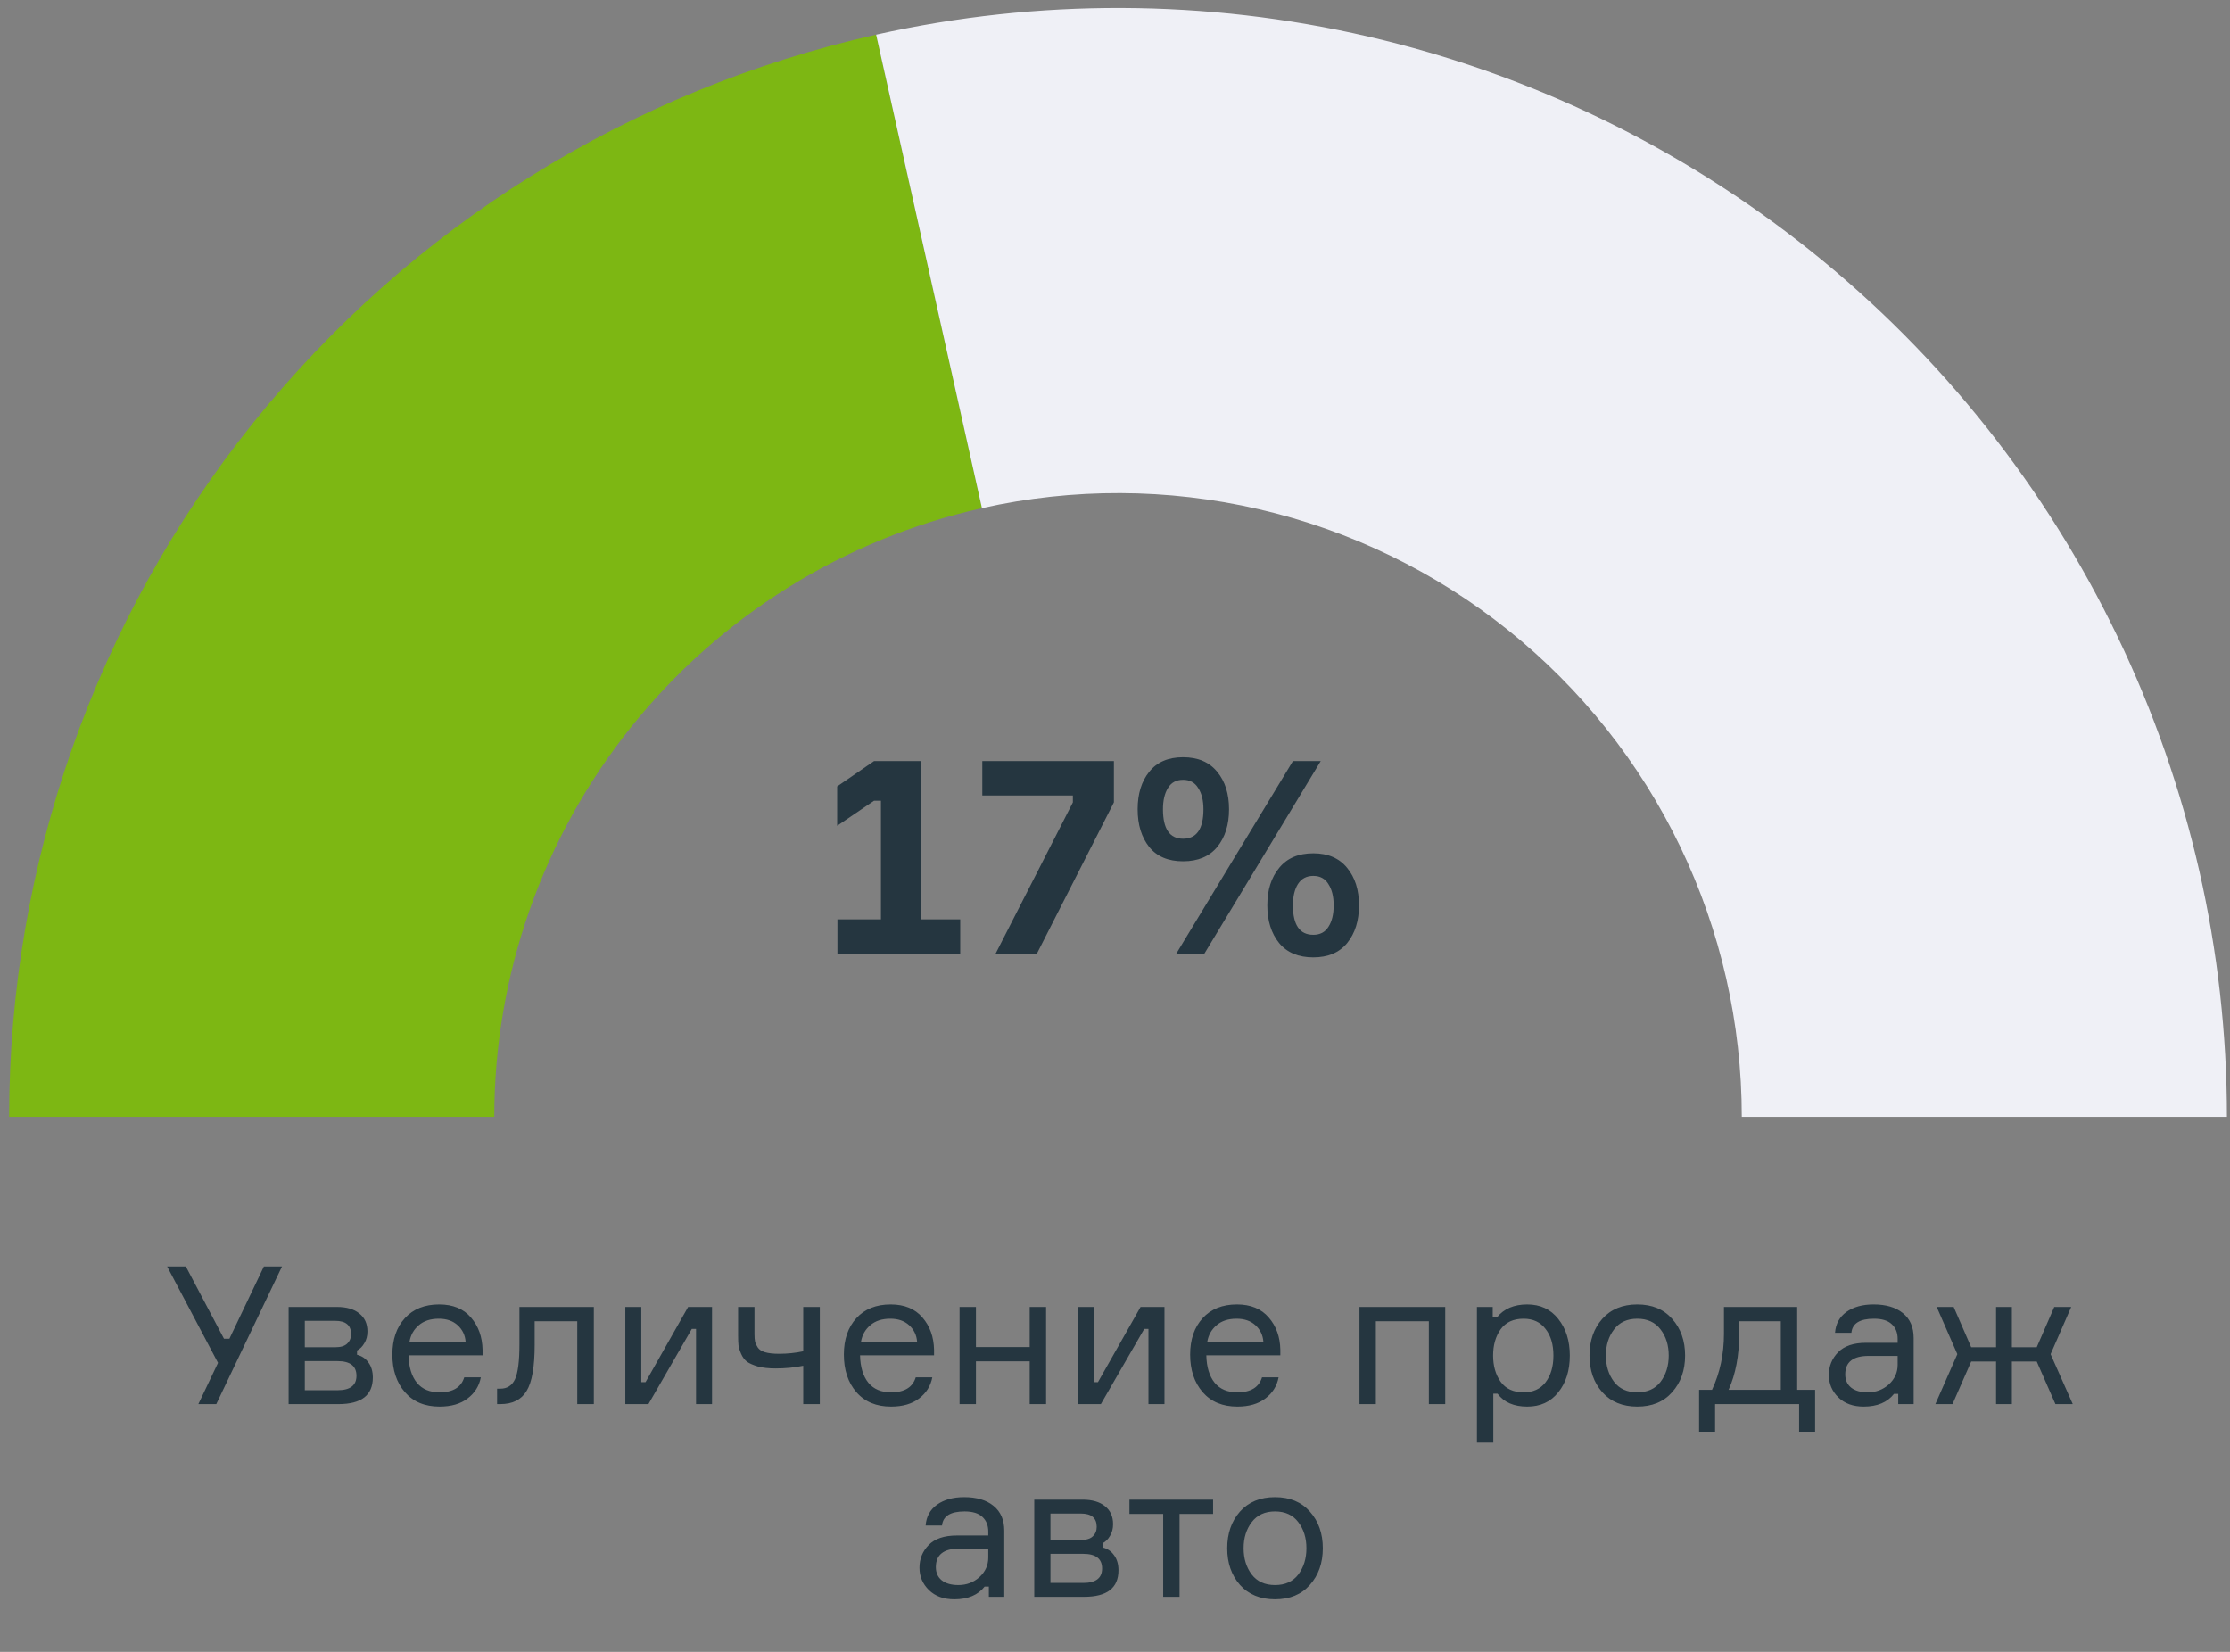
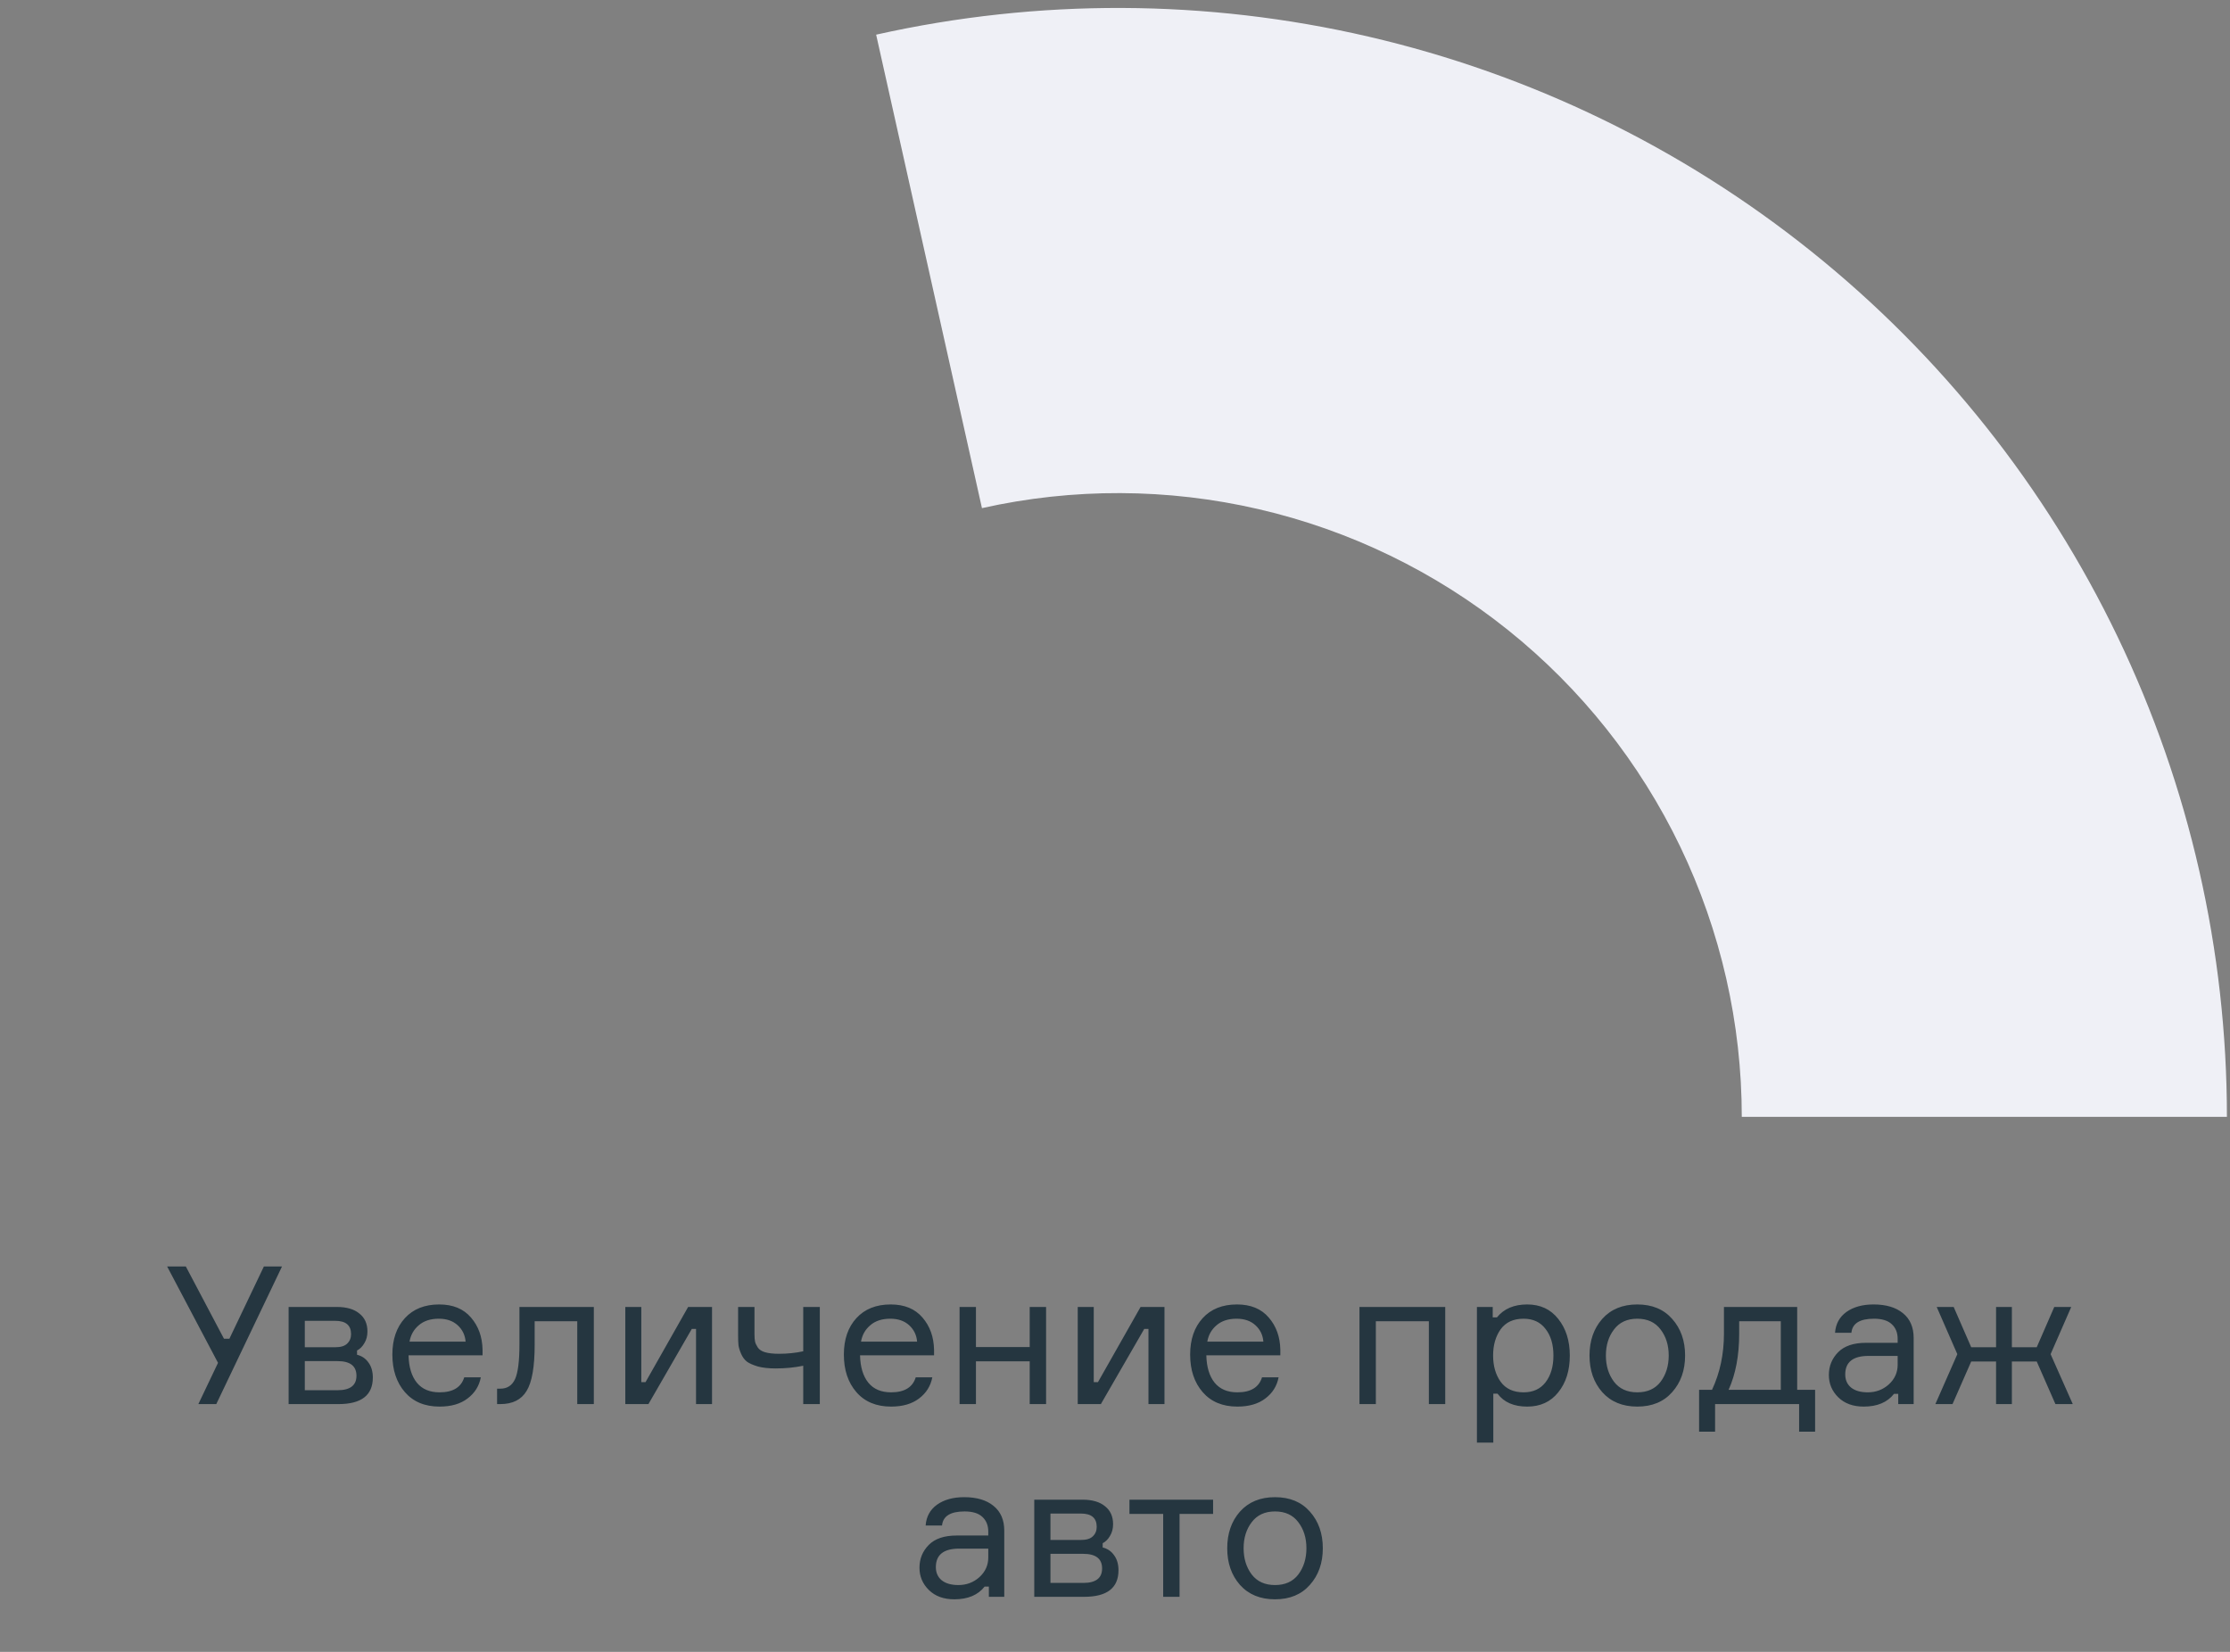
<svg xmlns="http://www.w3.org/2000/svg" width="162" height="120" viewBox="0 0 162 120" fill="none">
  <rect x="0" y="0" width="162" height="120" fill="#808080" stroke="none" />
-   <path d="M0.664 81.135C0.664 62.823 6.903 45.058 18.352 30.767C29.801 16.477 45.777 6.513 63.647 2.519L71.335 36.913C61.283 39.16 52.297 44.764 45.857 52.803C39.416 60.842 35.907 70.834 35.907 81.135H0.664Z" fill="#7DB713" />
  <path d="M63.648 2.518C75.428 -0.115 87.65 -0.067 99.41 2.659C111.17 5.384 122.166 10.718 131.587 18.266C141.008 25.813 148.612 35.382 153.838 46.264C159.063 57.145 161.776 69.063 161.776 81.134H126.533C126.533 74.344 125.007 67.641 122.068 61.519C119.128 55.398 114.851 50.016 109.552 45.771C104.252 41.525 98.067 38.525 91.452 36.992C84.837 35.458 77.962 35.431 71.335 36.913L63.648 2.518Z" fill="#EFF0F6" />
-   <path d="M60.836 69.289V66.789H63.996V58.169H63.496L60.816 59.989V57.129L63.496 55.289H66.876V66.789H69.756V69.289H60.836ZM80.92 58.289L75.32 69.289H72.32L77.94 58.289V57.789H71.36V55.289H80.92V58.289ZM83.485 56.069C84.045 55.362 84.865 55.009 85.945 55.009C87.025 55.009 87.852 55.362 88.425 56.069C88.999 56.762 89.285 57.669 89.285 58.789C89.285 59.909 88.999 60.822 88.425 61.529C87.852 62.222 87.025 62.569 85.945 62.569C84.865 62.569 84.045 62.222 83.485 61.529C82.925 60.822 82.645 59.909 82.645 58.789C82.645 57.669 82.925 56.762 83.485 56.069ZM85.945 60.929C86.932 60.929 87.425 60.216 87.425 58.789C87.425 58.149 87.299 57.636 87.045 57.249C86.805 56.849 86.439 56.649 85.945 56.649C85.452 56.649 85.085 56.849 84.845 57.249C84.605 57.636 84.485 58.149 84.485 58.789C84.485 60.216 84.972 60.929 85.945 60.929ZM95.405 61.989C96.472 61.989 97.292 62.342 97.865 63.049C98.439 63.742 98.725 64.649 98.725 65.769C98.725 66.889 98.439 67.802 97.865 68.509C97.292 69.202 96.472 69.549 95.405 69.549C94.325 69.549 93.499 69.202 92.925 68.509C92.352 67.802 92.065 66.889 92.065 65.769C92.065 64.649 92.352 63.742 92.925 63.049C93.499 62.342 94.325 61.989 95.405 61.989ZM95.405 67.909C95.899 67.909 96.265 67.716 96.505 67.329C96.759 66.942 96.885 66.422 96.885 65.769C96.885 65.129 96.759 64.616 96.505 64.229C96.265 63.829 95.899 63.629 95.405 63.629C94.912 63.629 94.539 63.829 94.285 64.229C94.045 64.616 93.925 65.129 93.925 65.769C93.925 67.196 94.419 67.909 95.405 67.909ZM87.485 69.289H85.445L93.925 55.289H95.945L87.485 69.289Z" fill="#253640" />
  <path d="M16.272 97.254H16.664L19.17 92.004H20.486L15.712 102H14.41L15.838 99.004L12.142 92.004H13.5L16.272 97.254ZM25.937 98.108V98.416C26.283 98.5 26.558 98.687 26.763 98.976C26.978 99.265 27.085 99.629 27.085 100.068C27.085 101.356 26.255 102 24.593 102H20.967V94.944H24.467C25.177 94.944 25.723 95.103 26.105 95.42C26.497 95.728 26.693 96.162 26.693 96.722C26.693 97.049 26.619 97.333 26.469 97.576C26.329 97.819 26.152 97.996 25.937 98.108ZM22.143 100.992H24.523C25.438 100.992 25.895 100.642 25.895 99.942C25.895 99.233 25.438 98.878 24.523 98.878H22.143V100.992ZM22.143 95.952V97.87H24.355C24.757 97.87 25.046 97.781 25.223 97.604C25.41 97.427 25.503 97.198 25.503 96.918C25.503 96.274 25.121 95.952 24.355 95.952H22.143ZM35.056 98.052V98.458H29.68C29.699 99.307 29.899 99.97 30.282 100.446C30.665 100.913 31.215 101.146 31.934 101.146C32.905 101.146 33.502 100.782 33.726 100.054H34.93C34.809 100.689 34.487 101.202 33.964 101.594C33.451 101.986 32.774 102.182 31.934 102.182C30.861 102.182 30.021 101.832 29.414 101.132C28.807 100.432 28.504 99.522 28.504 98.402C28.504 97.301 28.807 96.419 29.414 95.756C30.021 95.093 30.851 94.762 31.906 94.762C32.905 94.762 33.675 95.079 34.216 95.714C34.757 96.339 35.037 97.119 35.056 98.052ZM31.878 95.798C31.271 95.798 30.786 95.957 30.422 96.274C30.058 96.582 29.834 96.979 29.75 97.464H33.824C33.787 96.988 33.595 96.591 33.25 96.274C32.905 95.957 32.447 95.798 31.878 95.798ZM36.111 102V100.88H36.349C36.843 100.88 37.198 100.651 37.413 100.194C37.627 99.727 37.735 98.887 37.735 97.674V94.944H43.139V102H41.935V95.98H38.841V97.702C38.841 99.298 38.645 100.413 38.253 101.048C37.87 101.683 37.235 102 36.349 102H36.111ZM47.106 102H45.426V94.944H46.588V100.404H46.896L49.99 94.944H51.726V102H50.564V96.54H50.256L47.106 102ZM53.62 94.944H54.81V96.932C54.81 97.156 54.824 97.333 54.852 97.464C54.88 97.585 54.945 97.725 55.048 97.884C55.151 98.043 55.328 98.159 55.58 98.234C55.841 98.309 56.177 98.346 56.588 98.346C57.204 98.346 57.792 98.285 58.352 98.164V94.944H59.556V102H58.352V99.214C57.727 99.345 57.055 99.41 56.336 99.41C55.841 99.41 55.417 99.363 55.062 99.27C54.717 99.167 54.451 99.051 54.264 98.92C54.087 98.78 53.947 98.593 53.844 98.36C53.741 98.127 53.676 97.917 53.648 97.73C53.629 97.543 53.62 97.31 53.62 97.03V94.944ZM67.855 98.052V98.458H62.479C62.498 99.307 62.698 99.97 63.081 100.446C63.464 100.913 64.014 101.146 64.733 101.146C65.704 101.146 66.301 100.782 66.525 100.054H67.729C67.608 100.689 67.285 101.202 66.763 101.594C66.249 101.986 65.573 102.182 64.733 102.182C63.66 102.182 62.819 101.832 62.213 101.132C61.606 100.432 61.303 99.522 61.303 98.402C61.303 97.301 61.606 96.419 62.213 95.756C62.819 95.093 63.65 94.762 64.705 94.762C65.704 94.762 66.474 95.079 67.015 95.714C67.556 96.339 67.836 97.119 67.855 98.052ZM64.677 95.798C64.07 95.798 63.585 95.957 63.221 96.274C62.857 96.582 62.633 96.979 62.549 97.464H66.623C66.585 96.988 66.394 96.591 66.049 96.274C65.704 95.957 65.246 95.798 64.677 95.798ZM75.994 102H74.804V98.892H70.898V102H69.708V94.944H70.898V97.856H74.804V94.944H75.994V102ZM79.974 102H78.293V94.944H79.456V100.404H79.763L82.858 94.944H84.594V102H83.431V96.54H83.124L79.974 102ZM93.011 98.052V98.458H87.635C87.654 99.307 87.855 99.97 88.237 100.446C88.62 100.913 89.171 101.146 89.889 101.146C90.86 101.146 91.457 100.782 91.681 100.054H92.885C92.764 100.689 92.442 101.202 91.919 101.594C91.406 101.986 90.729 102.182 89.889 102.182C88.816 102.182 87.976 101.832 87.369 101.132C86.763 100.432 86.459 99.522 86.459 98.402C86.459 97.301 86.763 96.419 87.369 95.756C87.976 95.093 88.806 94.762 89.861 94.762C90.86 94.762 91.63 95.079 92.171 95.714C92.713 96.339 92.993 97.119 93.011 98.052ZM89.833 95.798C89.227 95.798 88.741 95.957 88.377 96.274C88.013 96.582 87.789 96.979 87.705 97.464H91.779C91.742 96.988 91.55 96.591 91.205 96.274C90.86 95.957 90.403 95.798 89.833 95.798ZM104.99 102H103.8V95.98H99.95V102H98.76V94.944H104.99V102ZM110.68 95.798C109.942 95.798 109.387 96.055 109.014 96.568C108.65 97.081 108.468 97.716 108.468 98.472C108.468 99.228 108.65 99.863 109.014 100.376C109.387 100.889 109.942 101.146 110.68 101.146C111.37 101.146 111.902 100.903 112.276 100.418C112.658 99.923 112.85 99.275 112.85 98.472C112.85 97.669 112.658 97.025 112.276 96.54C111.902 96.045 111.37 95.798 110.68 95.798ZM107.292 94.944H108.44V95.7H108.748C109.252 95.075 109.984 94.762 110.946 94.762C111.898 94.762 112.649 95.112 113.2 95.812C113.76 96.512 114.04 97.399 114.04 98.472C114.04 99.564 113.76 100.455 113.2 101.146C112.649 101.837 111.898 102.182 110.946 102.182C109.975 102.182 109.256 101.869 108.79 101.244H108.482V104.8H107.292V94.944ZM116.395 95.812C117.02 95.112 117.87 94.762 118.943 94.762C120.016 94.762 120.861 95.112 121.477 95.812C122.102 96.512 122.415 97.399 122.415 98.472C122.415 99.545 122.102 100.432 121.477 101.132C120.861 101.832 120.016 102.182 118.943 102.182C117.87 102.182 117.02 101.832 116.395 101.132C115.779 100.432 115.471 99.545 115.471 98.472C115.471 97.399 115.779 96.512 116.395 95.812ZM117.249 100.376C117.641 100.889 118.206 101.146 118.943 101.146C119.68 101.146 120.245 100.889 120.637 100.376C121.029 99.853 121.225 99.219 121.225 98.472C121.225 97.725 121.029 97.095 120.637 96.582C120.245 96.059 119.68 95.798 118.943 95.798C118.206 95.798 117.641 96.059 117.249 96.582C116.857 97.095 116.661 97.725 116.661 98.472C116.661 99.219 116.857 99.853 117.249 100.376ZM130.558 100.964H131.86V104.002H130.698V102H124.594V104.002H123.432V100.964H124.37C124.949 99.732 125.238 98.369 125.238 96.876V94.944H130.558V100.964ZM129.368 100.964V95.98H126.344V96.876C126.344 98.472 126.087 99.835 125.574 100.964H129.368ZM137.899 102V101.258H137.591C137.106 101.874 136.373 102.182 135.393 102.182C134.618 102.182 134.002 101.958 133.545 101.51C133.088 101.062 132.859 100.521 132.859 99.886C132.859 99.242 133.083 98.691 133.531 98.234C133.979 97.777 134.656 97.548 135.561 97.548H137.857V97.268C137.857 96.82 137.717 96.465 137.437 96.204C137.157 95.933 136.723 95.798 136.135 95.798C135.108 95.798 134.562 96.139 134.497 96.82H133.307C133.354 96.176 133.629 95.672 134.133 95.308C134.646 94.944 135.304 94.762 136.107 94.762C137.012 94.762 137.722 94.972 138.235 95.392C138.758 95.812 139.019 96.414 139.019 97.198V102H137.899ZM135.687 101.146C136.275 101.146 136.784 100.955 137.213 100.572C137.642 100.18 137.857 99.704 137.857 99.144V98.5H135.743C134.614 98.5 134.049 98.948 134.049 99.844C134.049 100.245 134.189 100.563 134.469 100.796C134.758 101.029 135.164 101.146 135.687 101.146ZM143.2 98.906L141.842 102H140.596L142.192 98.374L140.694 94.944H141.926L143.2 97.87H145.006V94.944H146.154V97.87H147.96L149.234 94.944H150.466L148.968 98.374L150.578 102H149.318L147.96 98.906H146.154V102H145.006V98.906H143.2ZM71.836 116V115.258H71.528C71.043 115.874 70.31 116.182 69.33 116.182C68.556 116.182 67.94 115.958 67.482 115.51C67.025 115.062 66.796 114.521 66.796 113.886C66.796 113.242 67.02 112.691 67.468 112.234C67.916 111.777 68.593 111.548 69.498 111.548H71.794V111.268C71.794 110.82 71.654 110.465 71.374 110.204C71.094 109.933 70.66 109.798 70.072 109.798C69.046 109.798 68.5 110.139 68.434 110.82H67.244C67.291 110.176 67.566 109.672 68.07 109.308C68.584 108.944 69.242 108.762 70.044 108.762C70.95 108.762 71.659 108.972 72.172 109.392C72.695 109.812 72.956 110.414 72.956 111.198V116H71.836ZM69.624 115.146C70.212 115.146 70.721 114.955 71.15 114.572C71.58 114.18 71.794 113.704 71.794 113.144V112.5H69.68C68.551 112.5 67.986 112.948 67.986 113.844C67.986 114.245 68.126 114.563 68.406 114.796C68.696 115.029 69.102 115.146 69.624 115.146ZM80.105 112.108V112.416C80.451 112.5 80.726 112.687 80.931 112.976C81.146 113.265 81.253 113.629 81.253 114.068C81.253 115.356 80.423 116 78.761 116H75.135V108.944H78.635C79.345 108.944 79.891 109.103 80.273 109.42C80.665 109.728 80.861 110.162 80.861 110.722C80.861 111.049 80.787 111.333 80.637 111.576C80.497 111.819 80.32 111.996 80.105 112.108ZM76.311 114.992H78.691C79.606 114.992 80.063 114.642 80.063 113.942C80.063 113.233 79.606 112.878 78.691 112.878H76.311V114.992ZM76.311 109.952V111.87H78.523C78.925 111.87 79.214 111.781 79.391 111.604C79.578 111.427 79.671 111.198 79.671 110.918C79.671 110.274 79.289 109.952 78.523 109.952H76.311ZM82.05 109.98V108.944H88.126V109.98H85.69V116H84.5V109.98H82.05ZM90.076 109.812C90.702 109.112 91.551 108.762 92.624 108.762C93.698 108.762 94.543 109.112 95.159 109.812C95.784 110.512 96.097 111.399 96.097 112.472C96.097 113.545 95.784 114.432 95.159 115.132C94.543 115.832 93.698 116.182 92.624 116.182C91.551 116.182 90.702 115.832 90.076 115.132C89.46 114.432 89.153 113.545 89.153 112.472C89.153 111.399 89.46 110.512 90.076 109.812ZM90.93 114.376C91.323 114.889 91.887 115.146 92.624 115.146C93.362 115.146 93.927 114.889 94.319 114.376C94.71 113.853 94.906 113.219 94.906 112.472C94.906 111.725 94.71 111.095 94.319 110.582C93.927 110.059 93.362 109.798 92.624 109.798C91.887 109.798 91.323 110.059 90.93 110.582C90.538 111.095 90.343 111.725 90.343 112.472C90.343 113.219 90.538 113.853 90.93 114.376Z" fill="#253640" />
</svg>